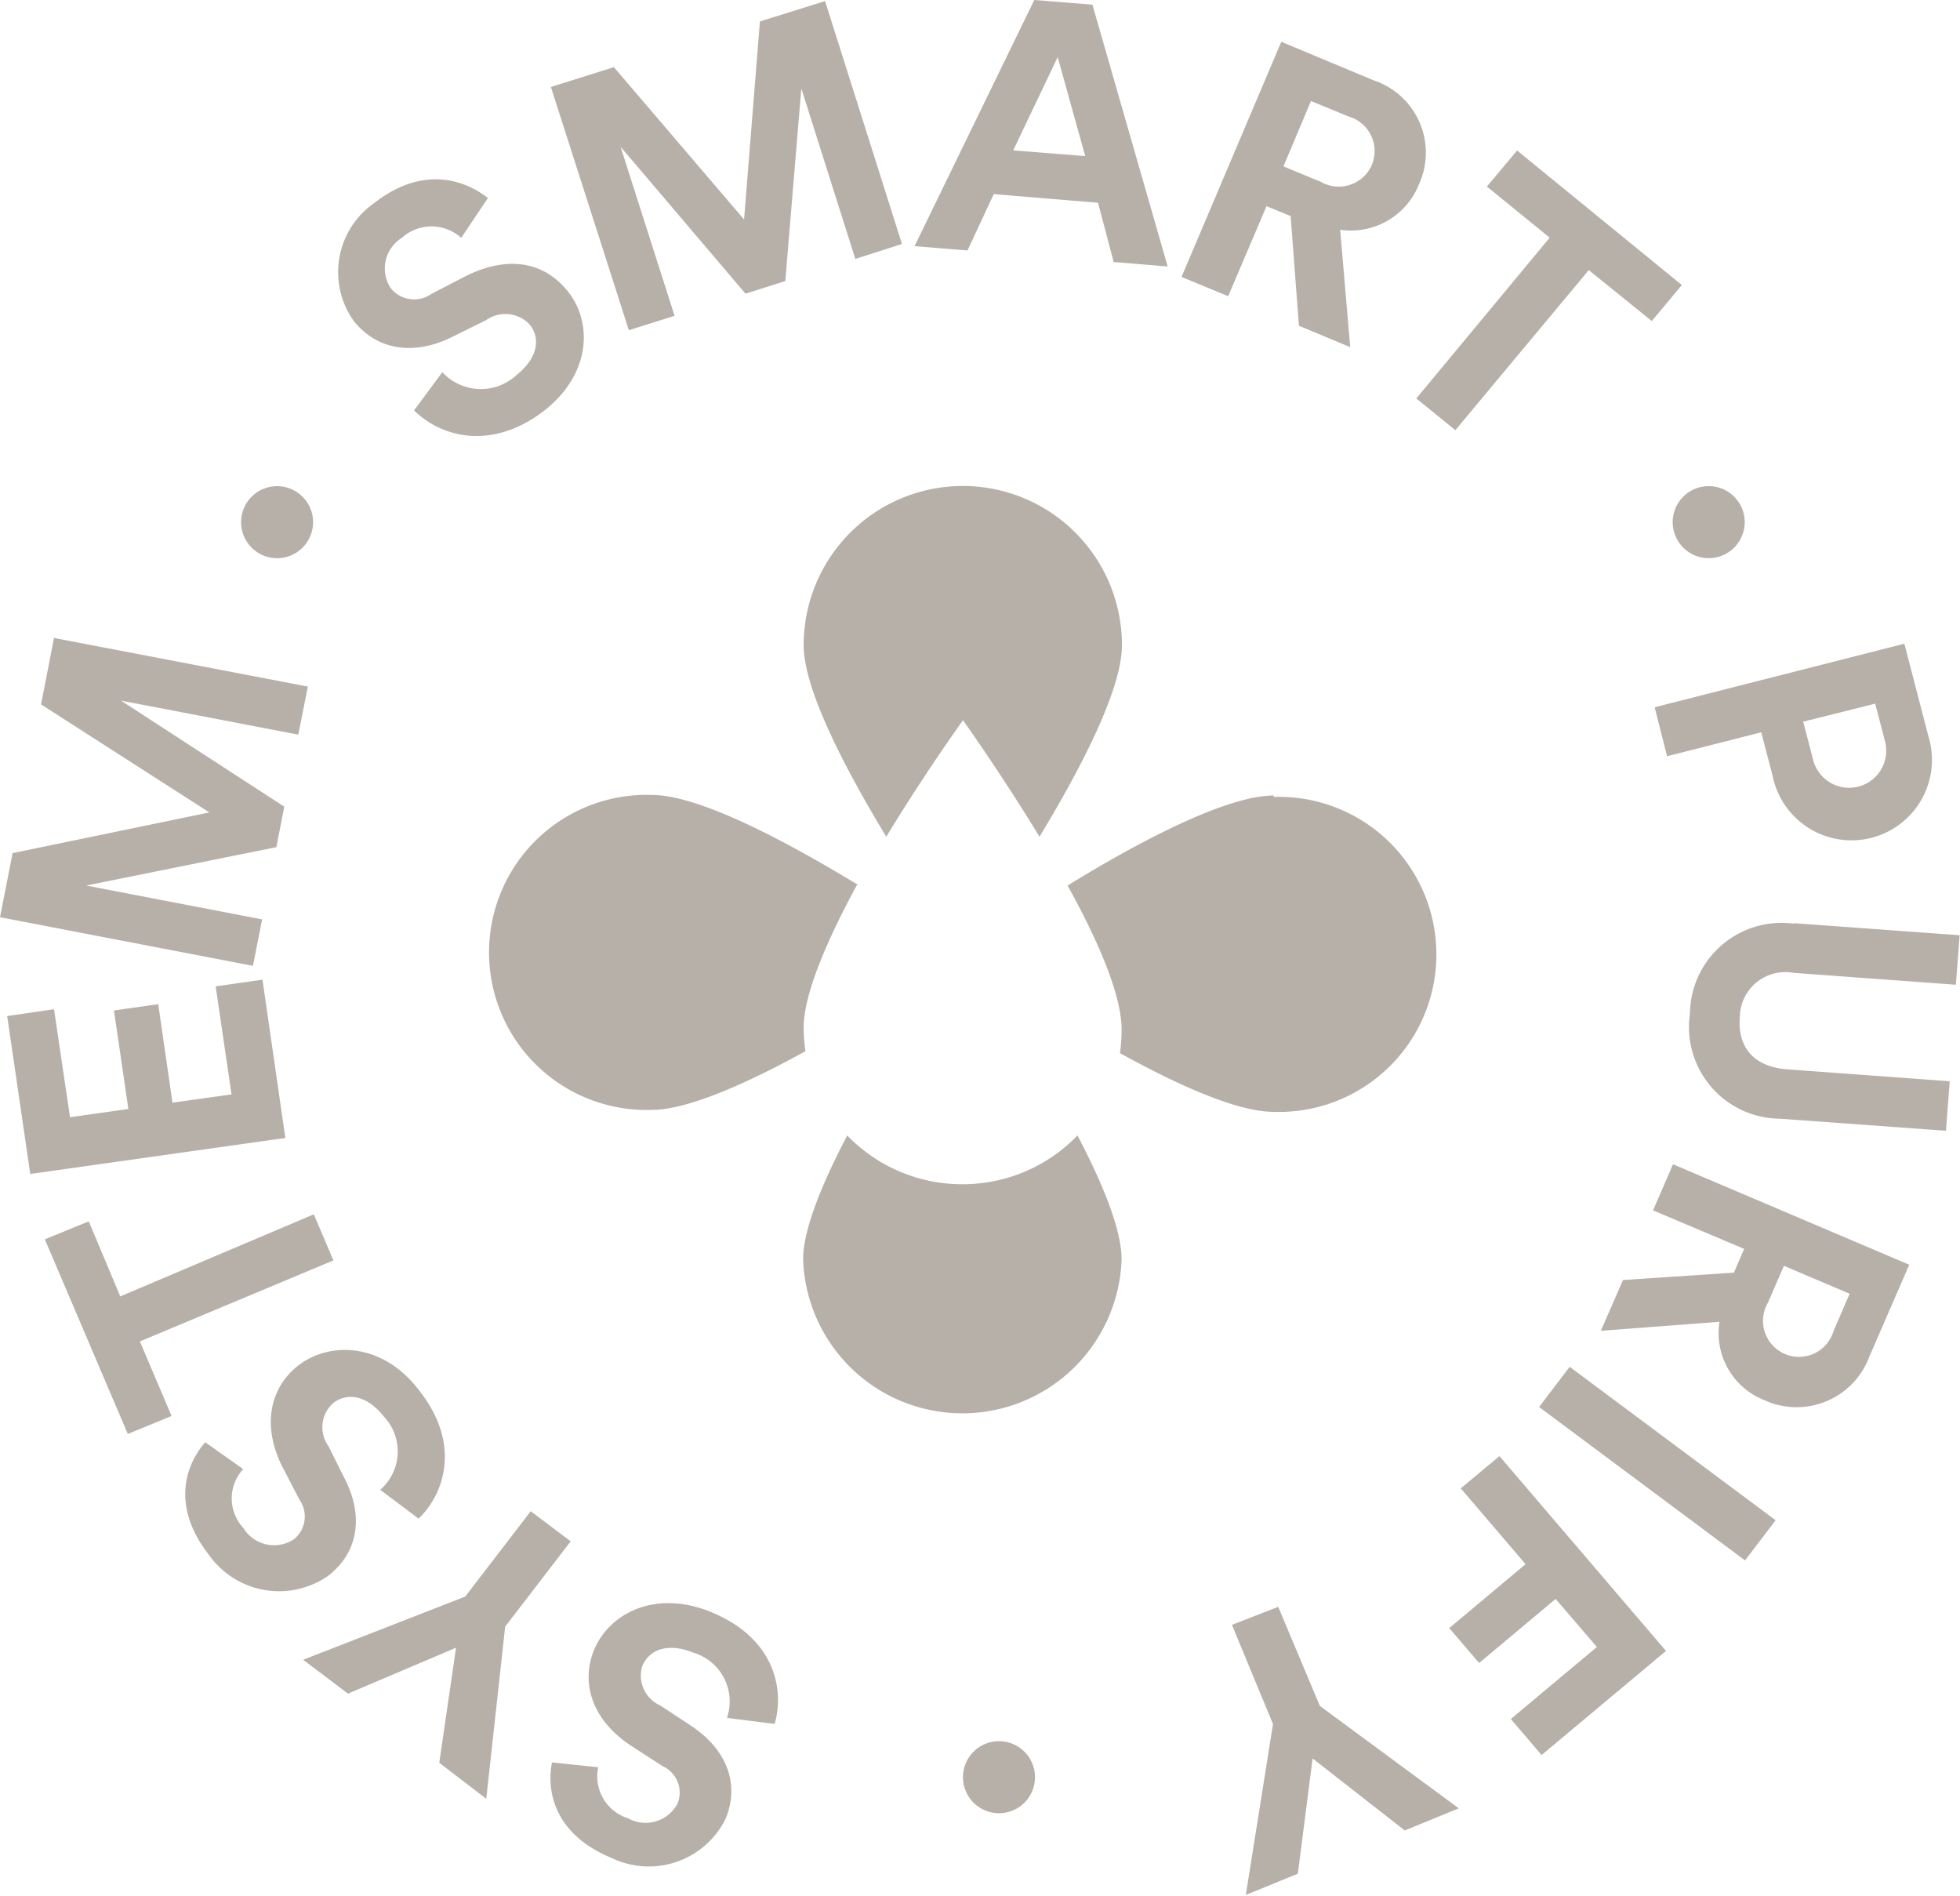
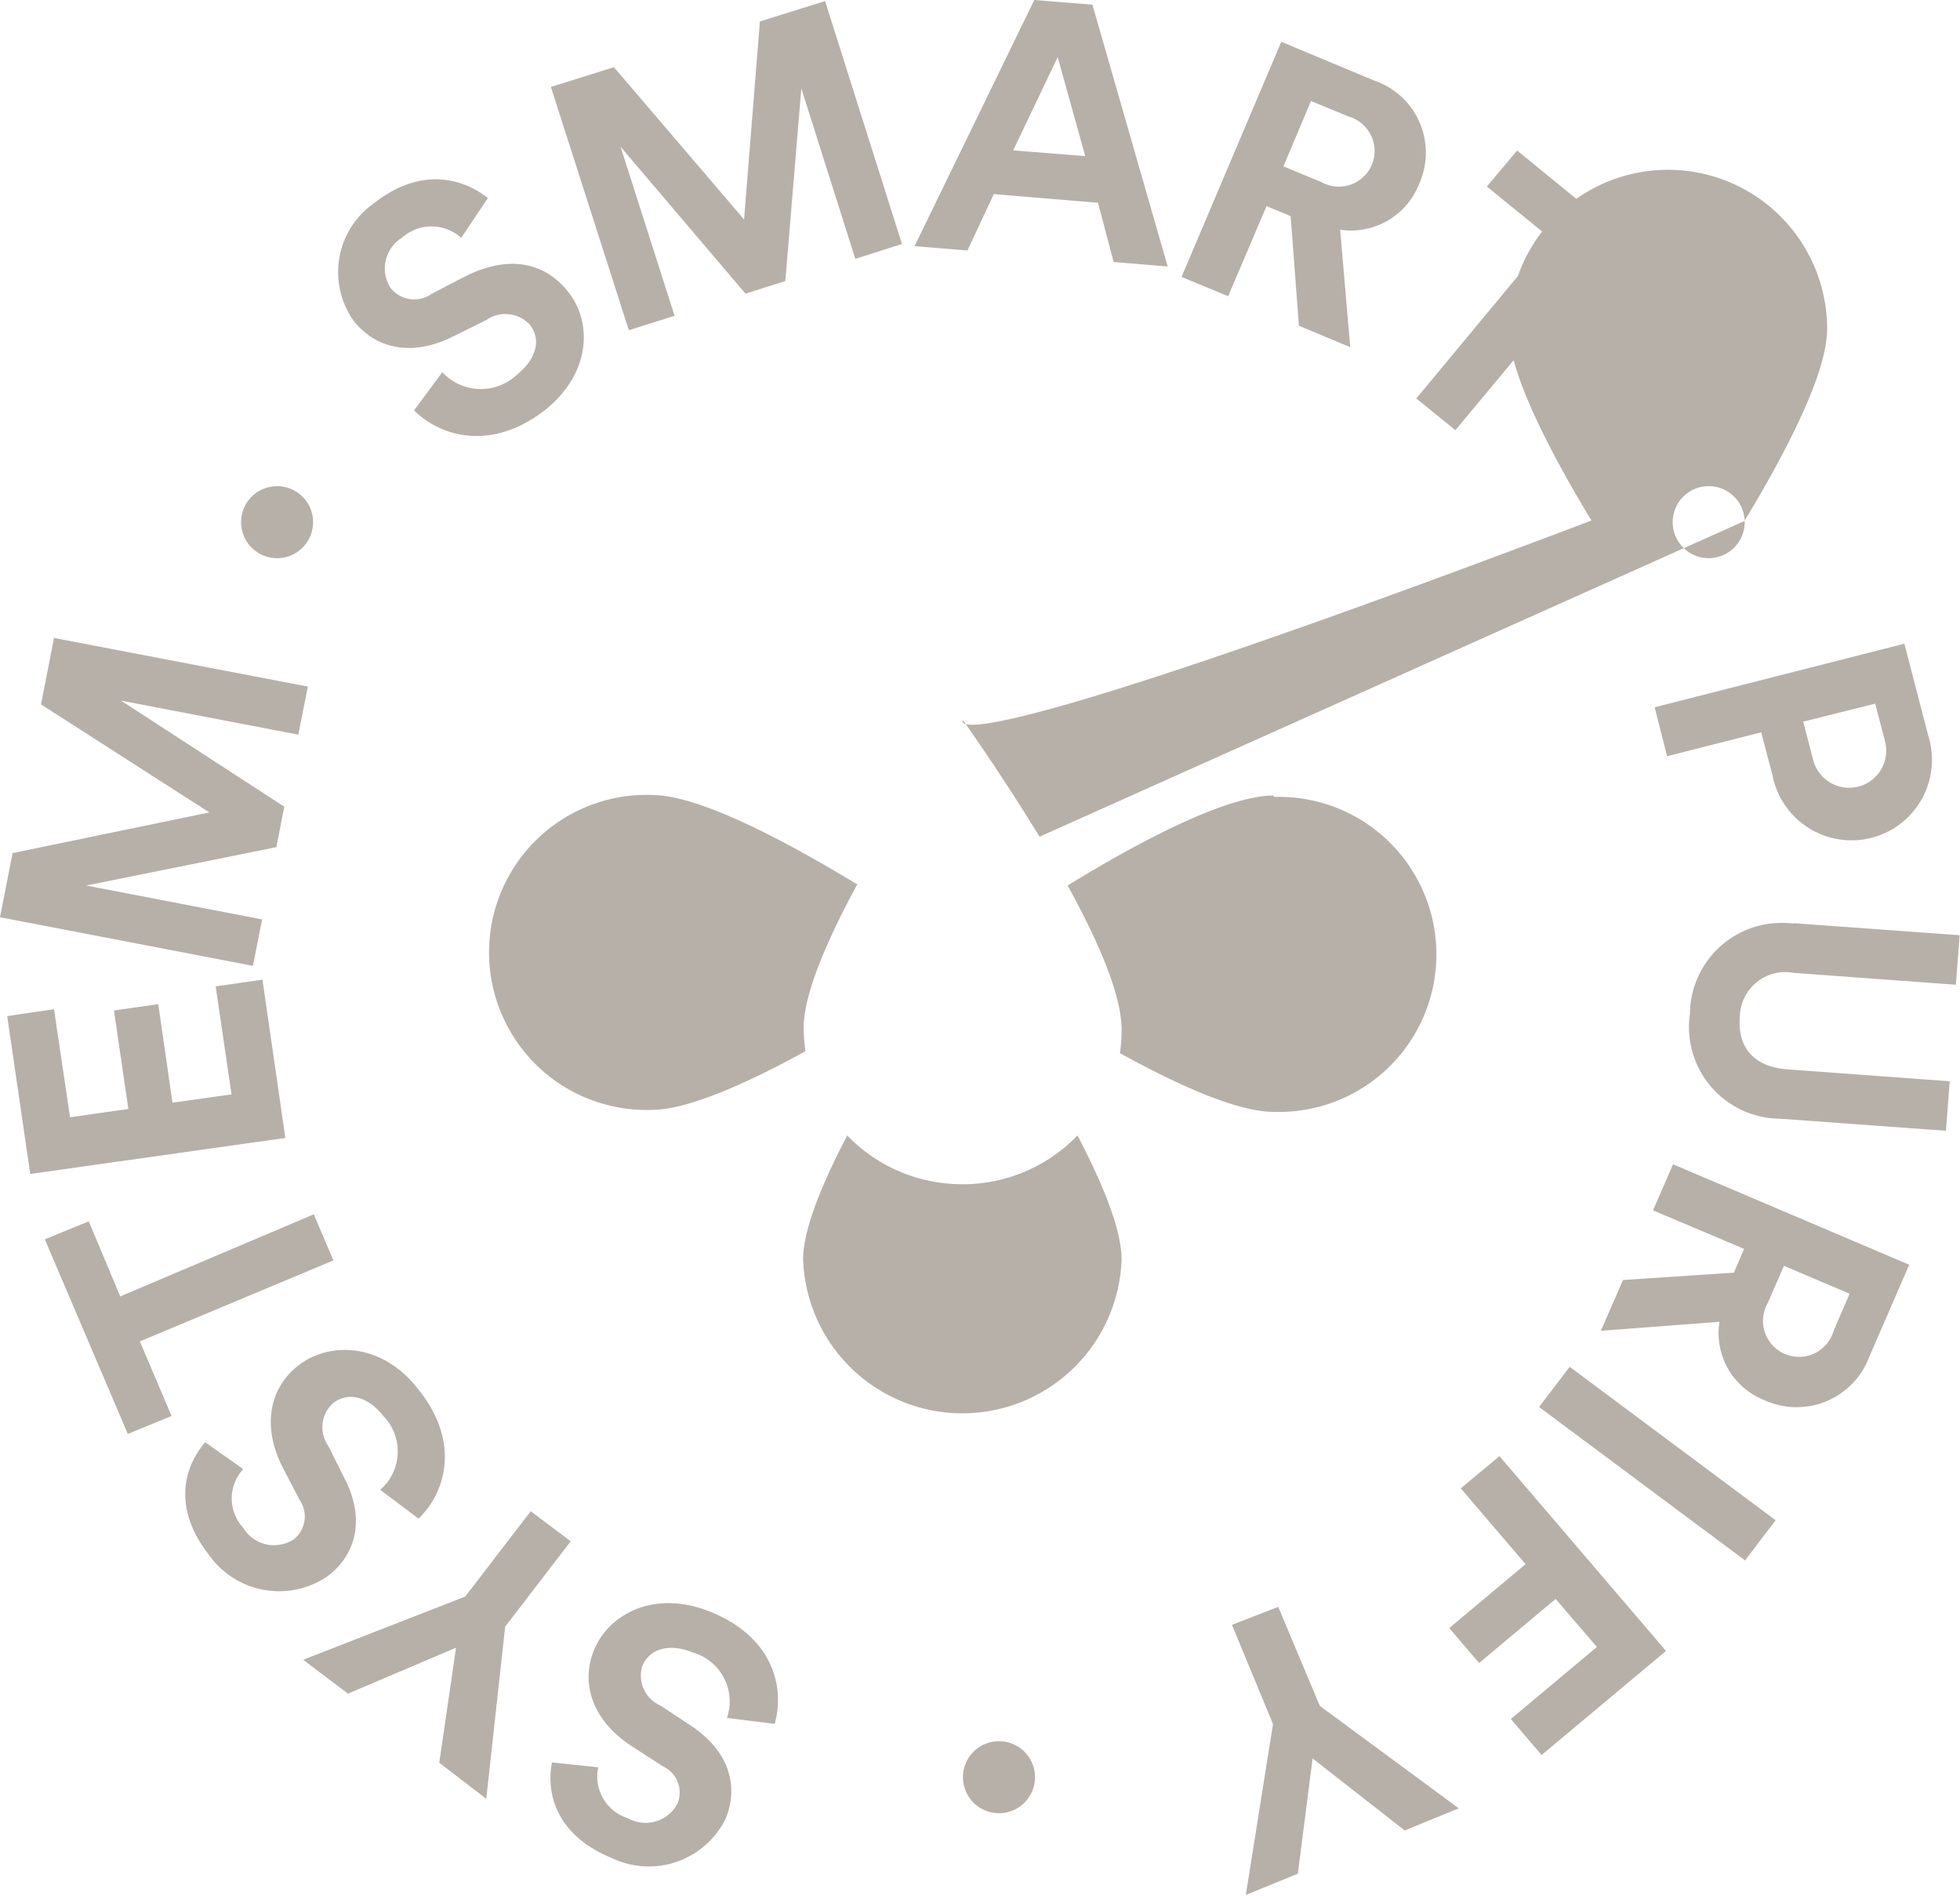
<svg xmlns="http://www.w3.org/2000/svg" viewBox="0 0 108.87 105.28">
  <defs>
    <style>.cls-1{fill:#b6b0a9;}</style>
  </defs>
  <g id="Capa_2" data-name="Capa 2">
    <g id="Capa_1-2" data-name="Capa 1">
-       <path class="cls-1" d="M96.91,28.93A2,2,0,1,1,94.84,27a2,2,0,0,1,2.07,1.91M57.74,46.47c2.26-3.73,4.58-8.16,4.58-10.64a8.84,8.84,0,0,0-17.68,0c0,2.48,2.33,6.91,4.59,10.64C51.38,42.92,53.49,40,53.49,40s2.09,2.92,4.25,6.47M47.67,49.15c-3.9-2.37-8.8-5-11.46-5a8.75,8.75,0,1,0,0,17.49c2,0,5.34-1.5,8.53-3.26a9.51,9.51,0,0,1-.1-1.31c0-1.9,1.37-5,3-8m5.82,16.7a8.86,8.86,0,0,1-6.4-2.71c-1.38,2.64-2.45,5.21-2.45,6.88a8.85,8.85,0,0,0,17.69,0c0-1.67-1.07-4.24-2.45-6.88a8.85,8.85,0,0,1-6.39,2.71M70.76,44.18c-2.66,0-7.56,2.6-11.46,5,1.66,3,3,6.05,3,8a9.5,9.5,0,0,1-.09,1.31c3.19,1.76,6.51,3.26,8.53,3.26a8.75,8.75,0,1,0,0-17.49M57.49,98.7a2,2,0,1,0-1.93,2,2,2,0,0,0,1.93-2M17.39,28.93A2,2,0,1,0,15.46,31a2,2,0,0,0,1.93-2.06M27.1,11c-1.26-1-3.61-1.85-6.33.29a4.67,4.67,0,0,0-1.11,6.55c1.35,1.67,3.42,1.9,5.5.85L27,17.78a1.86,1.86,0,0,1,2.42.24c.63.79.44,1.87-.72,2.8a2.91,2.91,0,0,1-4.13-.15L23,22.79c1.45,1.45,4.28,2.3,7.25,0,2.6-2.05,2.66-4.91,1.29-6.61s-3.41-2-5.76-.8l-1.81.94A1.67,1.67,0,0,1,21.7,16a2,2,0,0,1,.62-2.79,2.46,2.46,0,0,1,3.3,0Zm23,2.55L45.83.06,42.21,1.19l-.88,11L34.1,3.73l-3.5,1.1,4.33,13.51,2.54-.8-3-9.39,6.94,8.16,2.21-.7.89-10.7,3,9.47Zm11.76,1,3,.25L60.68.26,57.45,0,50.8,13.67l2.94.24,1.46-3.13,5.79.48ZM58.75,3.17l1.53,5.5-4-.32Zm13.4,14.92L75,19.28l-.56-6.52a4.07,4.07,0,0,0,4.38-2.53,4.23,4.23,0,0,0-2.5-5.76L71.17,2.32,65.63,15.38l2.59,1.07,2.13-5,1.34.55Zm-.86-8.85,1.53-3.63,2.09.86A2,2,0,0,1,76.2,9.16a2,2,0,0,1-2.83.94Zm20.46,8.59,1.67-2L84.27,8.36l-1.68,2,3.49,2.84-7.41,8.93,2.17,1.76L88.25,15Zm6.71,25.25a4.47,4.47,0,1,0,8.65-2.21l-1.33-5.12L91.91,39.28,92.6,42l5.23-1.33Zm1.7-3,4-1,.55,2.11a2.06,2.06,0,1,1-4,1Zm-.52,11.22a5.09,5.09,0,0,0-5.77,5,5.09,5.09,0,0,0,5,5.83l9.22.67.21-2.75-9-.66c-1.88-.13-2.79-1.22-2.66-2.89a2.53,2.53,0,0,1,3-2.47l9,.66.21-2.75-9.23-.67M90.15,71.09l-1.23,2.82,6.59-.5A4,4,0,0,0,98,77.76a4.31,4.31,0,0,0,5.84-2.43l2.21-5.09L92.93,64.66l-1.11,2.56,5.06,2.14-.57,1.32Zm8.94-.79,3.65,1.55-.89,2.06a2,2,0,1,1-3.65-1.56Zm-13.6,7.84,11.44,8.52,1.7-2.23L87.19,75.91Zm-4.35,4.52,3.6,4.21L80.5,90.42l1.66,1.94,4.25-3.56,2.29,2.67-4.78,4,1.71,2,6.91-5.78L83.29,80.87ZM73.31,94.74,71,89.24l-2.57,1,2.28,5.51-1.51,9.49,2.89-1.18.82-6.4,5.12,4,3-1.23ZM30.66,97.88c-.31,1.6.12,4,3.34,5.32A4.76,4.76,0,0,0,40.31,101c.81-2,0-3.88-1.93-5.16l-1.7-1.12a1.81,1.81,0,0,1-1-2.2c.39-.92,1.43-1.3,2.82-.74a2.83,2.83,0,0,1,1.88,3.63l2.65.33c.57-2-.06-4.81-3.58-6.23-3.08-1.24-5.62.11-6.45,2.12-.76,1.85-.11,3.93,2.11,5.36l1.7,1.1a1.61,1.61,0,0,1,.83,2.06,2,2,0,0,1-2.76.83,2.43,2.43,0,0,1-1.65-2.83Zm-2.6-7.54L31.7,85.6l-2.22-1.67-3.64,4.74-9,3.51,2.49,1.88,6-2.55L24.4,97.9l2.61,2ZM11.4,80.1c-1.08,1.23-1.92,3.54.21,6.26a4.77,4.77,0,0,0,6.6,1.17c1.71-1.31,2-3.35.93-5.42l-.9-1.8a1.8,1.8,0,0,1,.27-2.39c.8-.61,1.89-.42,2.81.75a2.82,2.82,0,0,1-.2,4.07l2.13,1.6c1.47-1.41,2.37-4.2,0-7.16-2-2.61-4.92-2.69-6.66-1.36-1.59,1.23-2.08,3.35-.88,5.69l.93,1.79a1.62,1.62,0,0,1-.32,2.19,2,2,0,0,1-2.81-.64,2.4,2.4,0,0,1,0-3.26ZM4.93,67.83l-2.44,1L7.1,79.64l2.43-1L7.77,74.5,18.52,70l-1.09-2.56L6.68,72Zm9.65-13.42-2.6.37.88,6-3.28.46-.79-5.47-2.46.35.8,5.47-3.24.46L3,56.05l-2.6.38L1.68,65.2l14.17-2ZM17.1,38.13,3,35.43l-.72,3.69,9.35,6L.7,47.38,0,50.94l14.05,2.7.51-2.58L4.79,49.18l10.56-2.13.44-2.25L6.72,38.91l9.85,1.89Z" />
+       <path class="cls-1" d="M96.91,28.93A2,2,0,1,1,94.84,27a2,2,0,0,1,2.07,1.91c2.26-3.73,4.58-8.16,4.58-10.64a8.84,8.84,0,0,0-17.68,0c0,2.48,2.33,6.91,4.59,10.64C51.38,42.92,53.49,40,53.49,40s2.09,2.92,4.25,6.47M47.67,49.15c-3.9-2.37-8.8-5-11.46-5a8.75,8.75,0,1,0,0,17.49c2,0,5.34-1.5,8.53-3.26a9.51,9.51,0,0,1-.1-1.31c0-1.9,1.37-5,3-8m5.82,16.7a8.86,8.86,0,0,1-6.4-2.71c-1.38,2.64-2.45,5.21-2.45,6.88a8.85,8.85,0,0,0,17.69,0c0-1.67-1.07-4.24-2.45-6.88a8.85,8.85,0,0,1-6.39,2.71M70.76,44.18c-2.66,0-7.56,2.6-11.46,5,1.66,3,3,6.05,3,8a9.5,9.5,0,0,1-.09,1.31c3.19,1.76,6.51,3.26,8.53,3.26a8.75,8.75,0,1,0,0-17.49M57.49,98.7a2,2,0,1,0-1.93,2,2,2,0,0,0,1.93-2M17.39,28.93A2,2,0,1,0,15.46,31a2,2,0,0,0,1.93-2.06M27.1,11c-1.26-1-3.61-1.85-6.33.29a4.67,4.67,0,0,0-1.11,6.55c1.35,1.67,3.42,1.9,5.5.85L27,17.78a1.86,1.86,0,0,1,2.42.24c.63.79.44,1.87-.72,2.8a2.91,2.91,0,0,1-4.13-.15L23,22.79c1.45,1.45,4.28,2.3,7.25,0,2.6-2.05,2.66-4.91,1.29-6.61s-3.41-2-5.76-.8l-1.81.94A1.67,1.67,0,0,1,21.7,16a2,2,0,0,1,.62-2.79,2.46,2.46,0,0,1,3.3,0Zm23,2.55L45.83.06,42.21,1.19l-.88,11L34.1,3.73l-3.5,1.1,4.33,13.51,2.54-.8-3-9.39,6.94,8.16,2.21-.7.89-10.7,3,9.47Zm11.76,1,3,.25L60.68.26,57.45,0,50.8,13.67l2.94.24,1.46-3.13,5.79.48ZM58.75,3.17l1.53,5.5-4-.32Zm13.4,14.92L75,19.28l-.56-6.52a4.07,4.07,0,0,0,4.38-2.53,4.23,4.23,0,0,0-2.5-5.76L71.17,2.32,65.63,15.38l2.59,1.07,2.13-5,1.34.55Zm-.86-8.85,1.53-3.63,2.09.86A2,2,0,0,1,76.2,9.16a2,2,0,0,1-2.83.94Zm20.46,8.59,1.67-2L84.27,8.36l-1.68,2,3.49,2.84-7.41,8.93,2.17,1.76L88.25,15Zm6.71,25.25a4.47,4.47,0,1,0,8.65-2.21l-1.33-5.12L91.91,39.28,92.6,42l5.23-1.33Zm1.7-3,4-1,.55,2.11a2.06,2.06,0,1,1-4,1Zm-.52,11.22a5.09,5.09,0,0,0-5.77,5,5.09,5.09,0,0,0,5,5.83l9.22.67.21-2.75-9-.66c-1.88-.13-2.79-1.22-2.66-2.89a2.53,2.53,0,0,1,3-2.47l9,.66.21-2.75-9.23-.67M90.15,71.09l-1.23,2.82,6.59-.5A4,4,0,0,0,98,77.76a4.31,4.31,0,0,0,5.84-2.43l2.21-5.09L92.93,64.66l-1.11,2.56,5.06,2.14-.57,1.32Zm8.94-.79,3.65,1.55-.89,2.06a2,2,0,1,1-3.65-1.56Zm-13.6,7.84,11.44,8.52,1.7-2.23L87.19,75.91Zm-4.35,4.52,3.6,4.21L80.5,90.42l1.66,1.94,4.25-3.56,2.29,2.67-4.78,4,1.71,2,6.91-5.78L83.29,80.87ZM73.31,94.74,71,89.24l-2.57,1,2.28,5.51-1.51,9.49,2.89-1.18.82-6.4,5.12,4,3-1.23ZM30.66,97.88c-.31,1.6.12,4,3.34,5.32A4.76,4.76,0,0,0,40.31,101c.81-2,0-3.88-1.93-5.16l-1.7-1.12a1.81,1.81,0,0,1-1-2.2c.39-.92,1.43-1.3,2.82-.74a2.83,2.83,0,0,1,1.88,3.63l2.65.33c.57-2-.06-4.81-3.58-6.23-3.08-1.24-5.62.11-6.45,2.12-.76,1.85-.11,3.93,2.11,5.36l1.7,1.1a1.61,1.61,0,0,1,.83,2.06,2,2,0,0,1-2.76.83,2.43,2.43,0,0,1-1.65-2.83Zm-2.6-7.54L31.7,85.6l-2.22-1.67-3.64,4.74-9,3.51,2.49,1.88,6-2.55L24.4,97.9l2.61,2ZM11.4,80.1c-1.08,1.23-1.92,3.54.21,6.26a4.77,4.77,0,0,0,6.6,1.17c1.71-1.31,2-3.35.93-5.42l-.9-1.8a1.8,1.8,0,0,1,.27-2.39c.8-.61,1.89-.42,2.81.75a2.82,2.82,0,0,1-.2,4.07l2.13,1.6c1.47-1.41,2.37-4.2,0-7.16-2-2.61-4.92-2.69-6.66-1.36-1.59,1.23-2.08,3.35-.88,5.69l.93,1.79a1.62,1.62,0,0,1-.32,2.19,2,2,0,0,1-2.81-.64,2.4,2.4,0,0,1,0-3.26ZM4.93,67.83l-2.44,1L7.1,79.64l2.43-1L7.77,74.5,18.52,70l-1.09-2.56L6.68,72Zm9.65-13.42-2.6.37.88,6-3.28.46-.79-5.47-2.46.35.8,5.47-3.24.46L3,56.05l-2.6.38L1.68,65.2l14.17-2ZM17.1,38.13,3,35.43l-.72,3.69,9.35,6L.7,47.38,0,50.94l14.05,2.7.51-2.58L4.79,49.18l10.56-2.13.44-2.25L6.72,38.91l9.85,1.89Z" />
    </g>
  </g>
</svg>